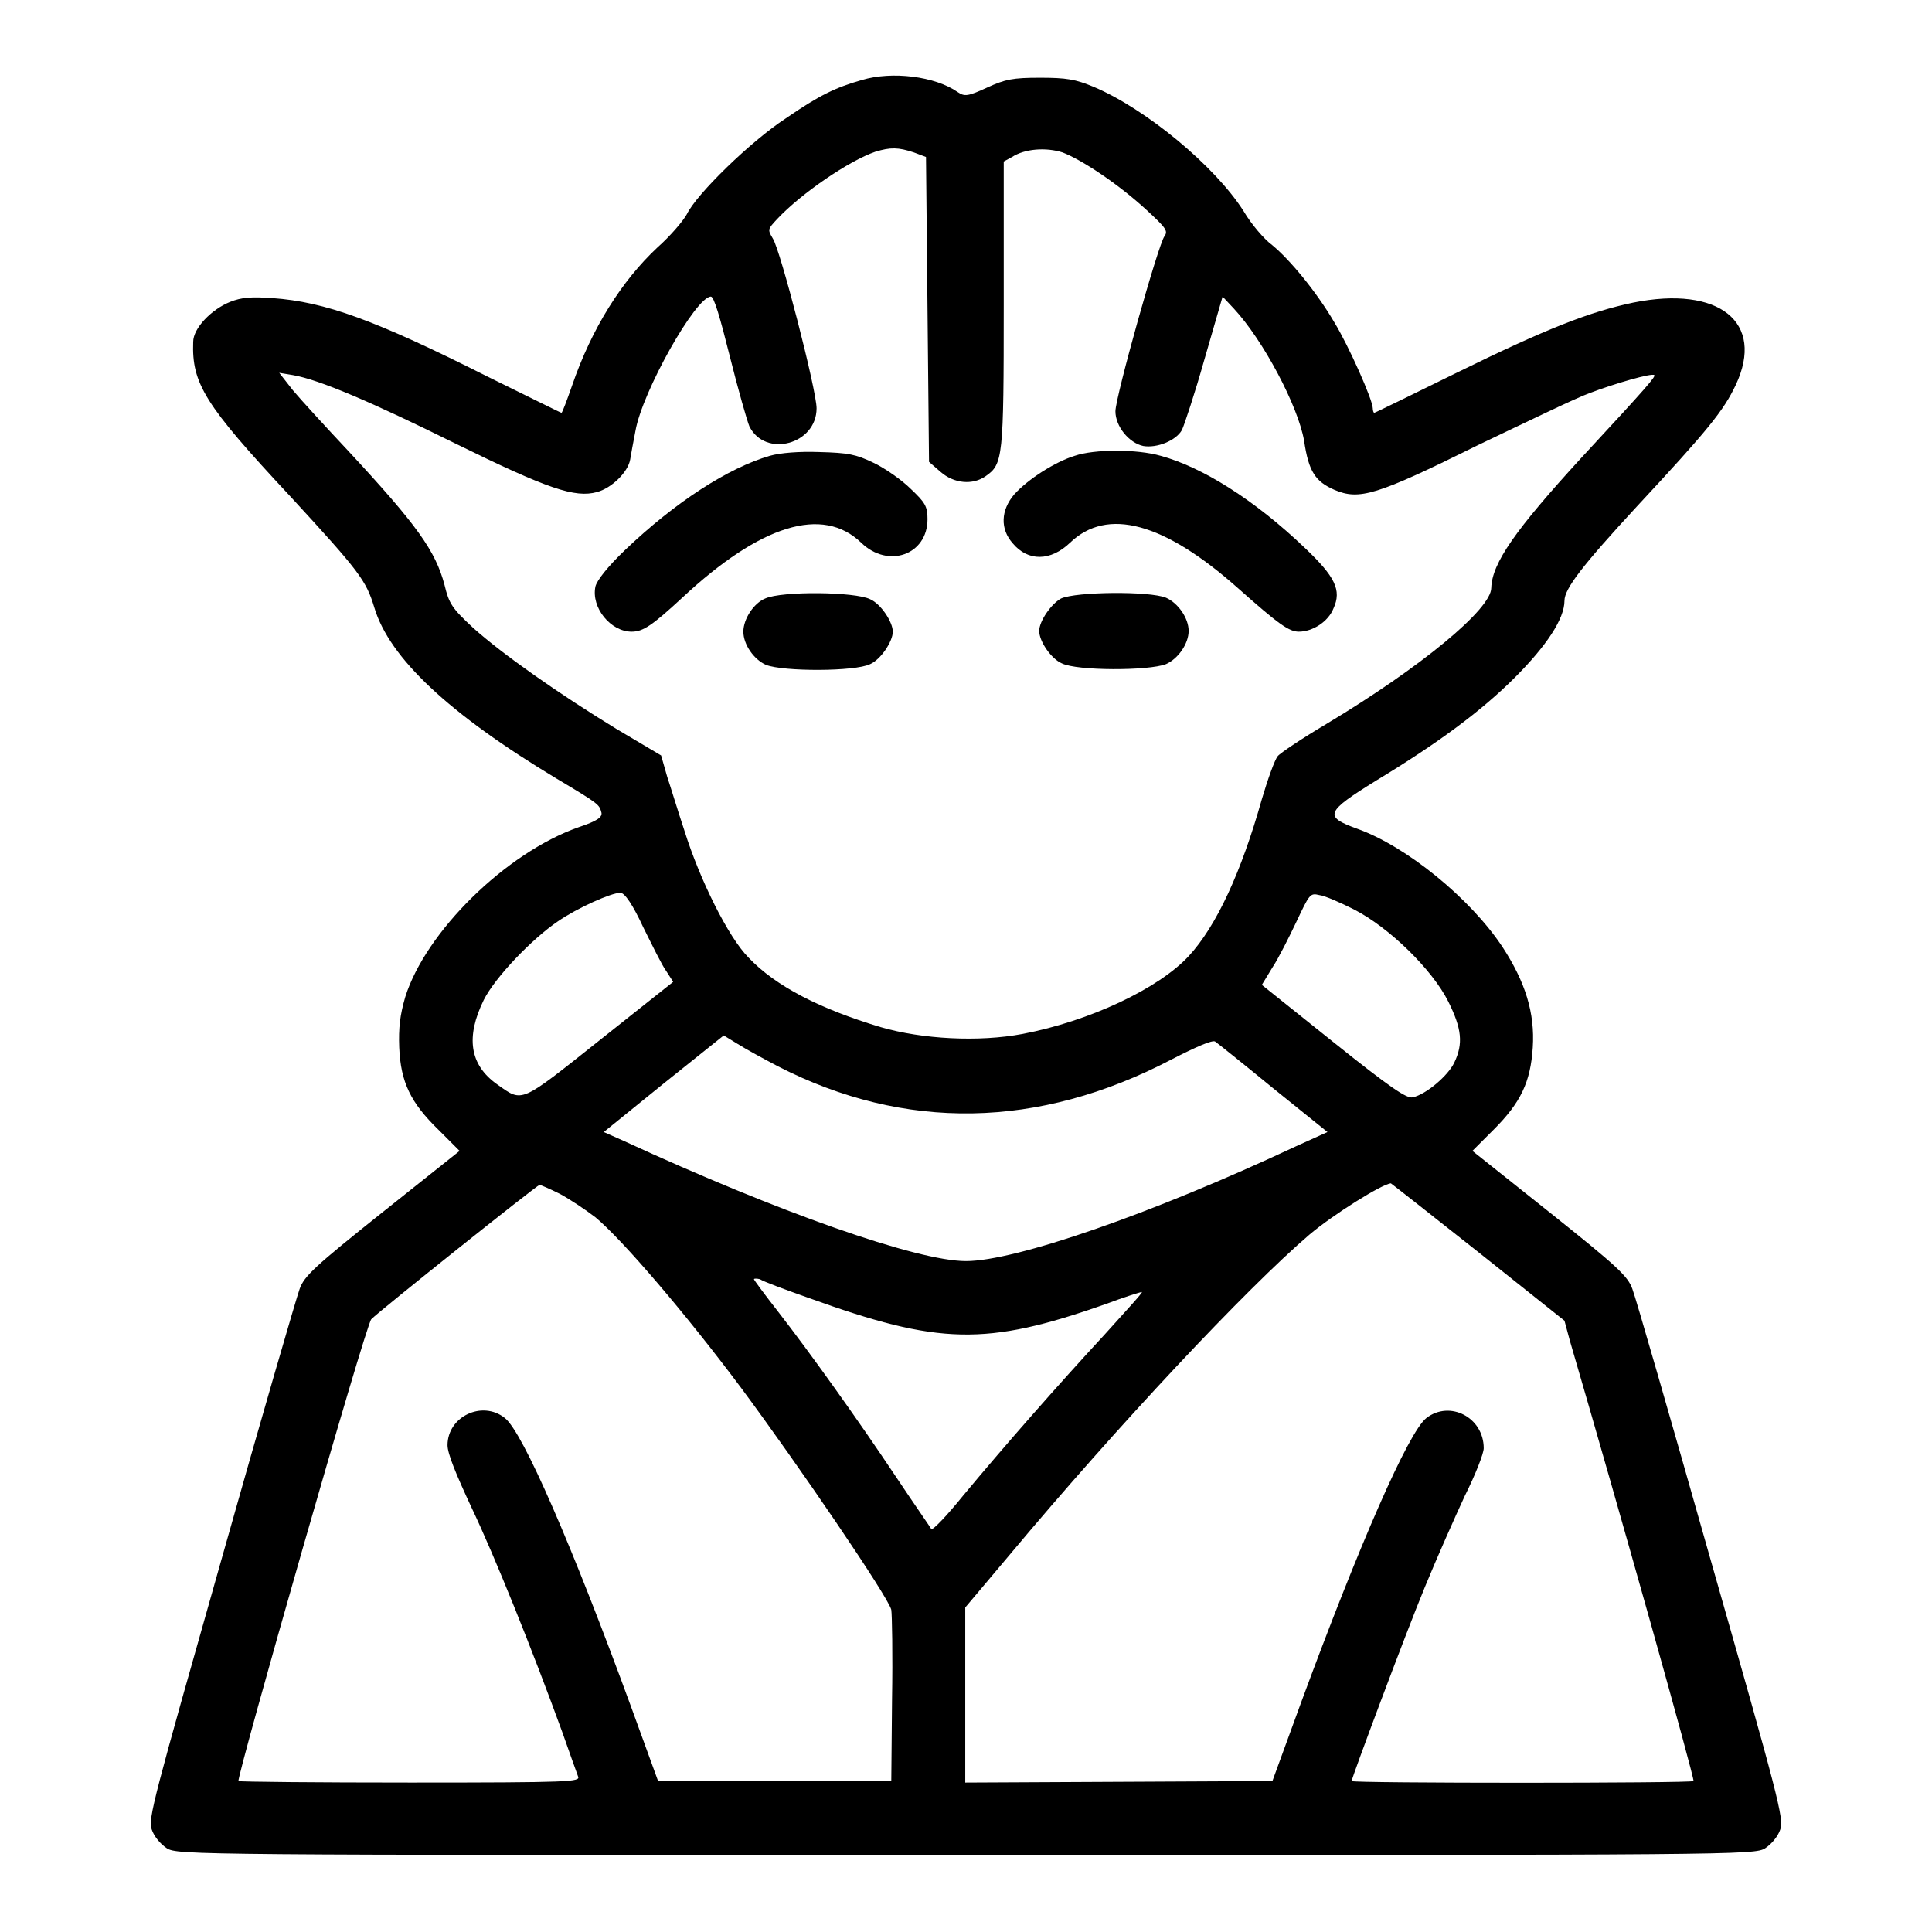
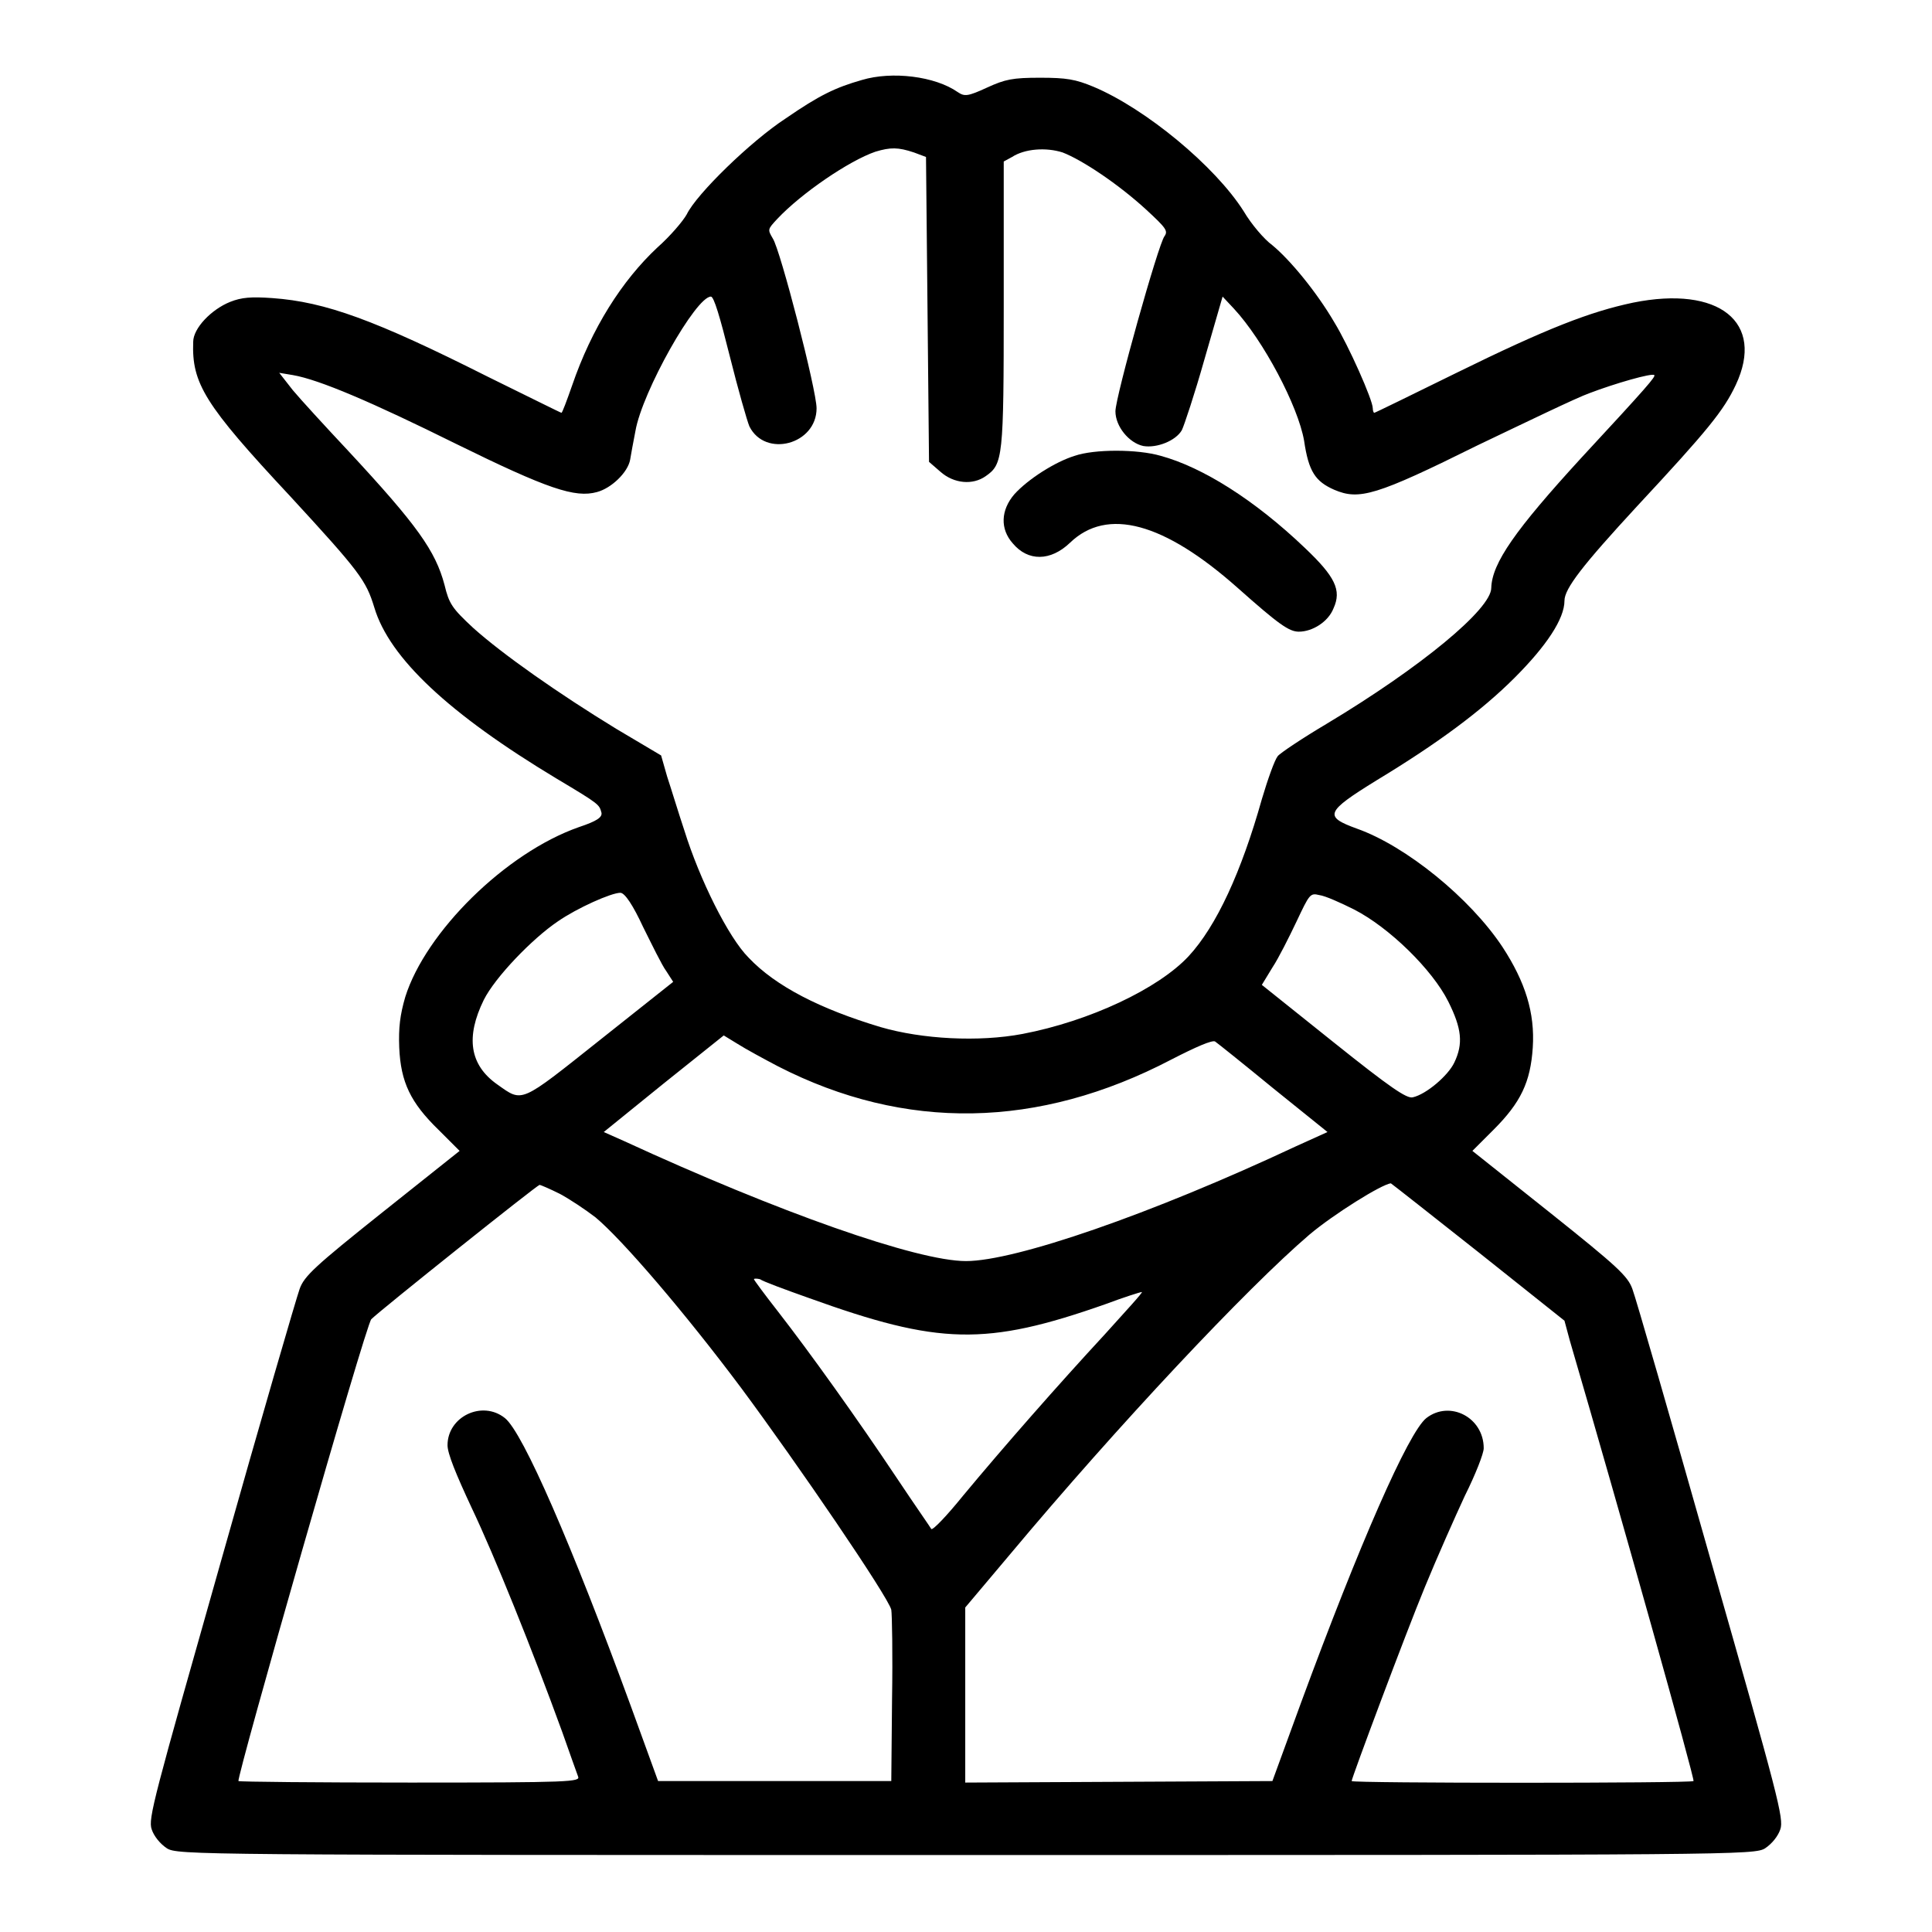
<svg xmlns="http://www.w3.org/2000/svg" version="1.1" x="0px" y="0px" viewBox="0 0 256 256" enable-background="new 0 0 256 256" xml:space="preserve">
  <g>
    <g>
      <g>
        <path fill="#000000" d="M114.2,10.6c-3.5,1-5.6,2-10.1,5.1c-4.6,3-11.8,10-13.1,12.7c-0.5,0.9-2.2,2.9-3.9,4.4c-4.7,4.4-8.7,10.7-11.3,18.3c-0.7,2-1.3,3.6-1.4,3.6c-0.1,0-4.5-2.2-9.8-4.8C49.7,42.4,43.1,40,36.1,39.5c-2.8-0.2-4.1-0.1-5.6,0.5c-2.5,1-4.9,3.5-4.9,5.3c-0.2,5.5,1.5,8.3,12.8,20.4c9.3,10.1,10.1,11.2,11.2,14.8c2,6.7,9.9,14.1,24.2,22.7c5.7,3.4,5.6,3.4,5.9,4.5c0.1,0.6-0.6,1.1-3,1.9c-9.7,3.4-20.3,13.9-23,22.5c-0.7,2.4-0.9,4.1-0.8,6.7c0.2,4.6,1.5,7.3,5.2,10.9l2.8,2.8l-10.3,8.2c-8.9,7.1-10.3,8.4-10.9,10.1c-0.4,1.1-5.1,17.2-10.4,36c-8.9,31.4-9.7,34.2-9.2,35.6c0.3,0.9,1.1,1.9,2,2.5c1.4,0.9,3.7,0.9,105.9,0.9c102.1,0,104.5,0,105.9-0.9c0.9-0.6,1.7-1.6,2-2.5c0.5-1.4-0.3-4.4-9.2-35.6c-5.3-18.7-10-35-10.4-36c-0.6-1.7-2-3-10.9-10.1l-10.3-8.2l2.8-2.8c3.6-3.6,4.9-6.3,5.2-10.9c0.3-4.6-1-8.7-4-13.3c-4.3-6.5-12.8-13.4-19.3-15.7c-4.4-1.6-4.2-2.2,2.6-6.4c8.1-4.9,13.9-9.2,18.3-13.6c4.2-4.2,6.6-7.8,6.6-10.2c0-1.6,2.4-4.7,9.6-12.5c9.4-10.1,11.5-12.7,13.1-16.1c3.9-8.3-2.2-13.2-13.6-10.9c-5.7,1.2-11.4,3.4-23.4,9.3c-5.9,2.9-10.8,5.3-10.9,5.3c-0.1,0-0.2-0.3-0.2-0.6c0-1.1-3.2-8.3-5.1-11.4c-2.4-4.1-5.9-8.3-8.2-10.2c-1.1-0.8-2.8-2.8-3.8-4.5c-3.8-6-13-13.6-19.9-16.5c-2.4-1-3.6-1.2-7.1-1.2c-3.6,0-4.6,0.2-7,1.3c-2.6,1.2-3,1.2-3.9,0.6C123.9,10.1,118.2,9.4,114.2,10.6z M121.1,20.2l1.6,0.6l0.2,20.2l0.2,20.2l1.5,1.3c1.8,1.6,4.3,1.8,6,0.6c2.3-1.6,2.4-2.4,2.4-22.7v-19l1.1-0.6c1.7-1.1,4.5-1.3,6.7-0.6c2.6,1,7.4,4.2,11.1,7.6c2.6,2.4,2.9,2.8,2.4,3.5c-0.8,1-6.5,21.3-6.5,23.2c0,2,1.8,4.2,3.7,4.6c1.8,0.3,4.3-0.7,5.1-2.1c0.3-0.6,1.7-4.8,3-9.4l2.4-8.3l1.5,1.6c3.9,4.2,8.5,12.9,9.3,17.5c0.6,4.1,1.5,5.4,4,6.5c3.3,1.4,5.5,0.8,19-5.9c6.5-3.1,13.1-6.3,14.8-6.9c3.4-1.3,8.3-2.7,8.6-2.4c0.2,0.2-0.8,1.4-9.7,11c-8.7,9.5-11.8,13.9-11.9,17.2c0,2.8-9.3,10.5-21.8,18c-3.2,1.9-6.2,3.9-6.5,4.3c-0.4,0.5-1.3,3-2.1,5.7c-2.7,9.6-6,16.8-9.7,20.8c-4,4.3-13.1,8.6-22,10.3c-5.8,1.1-13.3,0.7-18.8-0.9c-8-2.4-13.9-5.4-17.5-9.2c-2.7-2.7-6.5-10.4-8.5-16.8c-0.8-2.4-1.8-5.7-2.3-7.2l-0.8-2.8l-5.9-3.5c-7.7-4.7-15.1-9.9-19-13.4c-2.8-2.6-3.2-3.2-3.8-5.7c-1.2-4.5-3.6-7.9-12.8-17.8c-3-3.2-6.3-6.8-7.3-8L37,49.4l1.8,0.3c3.5,0.6,10.5,3.6,21.6,9.1c12.2,6,15.8,7.2,18.7,6.4c1.9-0.5,4.1-2.6,4.4-4.3c0.1-0.6,0.4-2.3,0.7-3.8c0.9-5.2,8-17.8,10-17.8c0.4,0,1.2,2.7,2.5,7.9c1.1,4.4,2.3,8.6,2.6,9.3c2.1,4.2,8.9,2.4,8.9-2.4c0-2.4-4.8-21-5.8-22.5c-0.7-1.2-0.7-1.2,0.6-2.6c3.2-3.4,9.5-7.7,13-8.9C118,19.5,119,19.5,121.1,20.2z M85.2,122.8c1.2,2.4,2.5,5.1,3.1,5.9l0.9,1.4l-9.7,7.7c-10.7,8.5-10.2,8.3-13.6,5.9c-3.7-2.6-4.2-6.3-1.8-11.2c1.5-3,6.4-8.1,9.8-10.4c2.6-1.8,7.1-3.8,8.3-3.8C82.8,118.3,83.9,120,85.2,122.8z M179.4,120.5c4.7,2.4,10.4,8,12.5,12.2c1.8,3.6,2,5.6,0.8,8.1c-0.8,1.7-3.7,4.2-5.5,4.6c-0.8,0.2-3-1.3-10.5-7.3l-9.5-7.6l1.4-2.3c0.8-1.2,2.2-4,3.2-6.1c1.7-3.6,1.8-3.8,3-3.5C175.6,118.7,177.6,119.6,179.4,120.5z M103.1,141.3c16.8,8.6,34.5,8.3,52.1-0.9c3.3-1.7,5.4-2.6,5.8-2.4c0.3,0.2,3.8,3,7.7,6.2l7.2,5.8l-4.2,1.9c-19.2,9-37.2,15.2-43.7,15.2c-6.5,0-24.9-6.5-45.3-15.9L80,150l7.9-6.4l8-6.4l1.8,1.1C98.8,139,101.2,140.3,103.1,141.3z M74.2,158.2c1.3,0.7,3.4,2.1,4.7,3.1c3.6,3,11.9,12.7,19.3,22.6c7.5,10.1,19.5,27.7,19.9,29.4c0.1,0.6,0.2,5.9,0.1,11.9l-0.1,10.8h-15.4H87.2l-3.6-9.9c-7.8-21.3-14.3-36.3-16.7-38.2c-3-2.4-7.6-0.2-7.6,3.6c0,1.1,1.1,3.8,3.2,8.3c3,6.3,8,18.7,12,29.7c1,2.8,1.9,5.4,2.1,5.9c0.3,0.7-0.9,0.8-22.2,0.8c-12.4,0-22.7-0.1-22.8-0.2c-0.3-0.4,16.9-60.6,17.6-61.2c1.2-1.2,22-17.8,22.3-17.8C71.6,157,72.8,157.5,74.2,158.2z M196,166l11.3,9l0.7,2.6c6.7,22.9,16.6,58.2,16.4,58.4c-0.3,0.3-45.3,0.3-45.3,0c0-0.4,7.1-19.4,9.7-25.7c1.6-3.9,4-9.3,5.3-12.1c1.4-2.8,2.5-5.6,2.5-6.3c0-4.1-4.5-6.4-7.6-4c-2.4,1.9-8.9,16.8-16.6,37.7l-3.8,10.4l-20.4,0.1l-20.3,0.1v-11.6v-11.6l5.9-7c14.3-17.1,31.4-35.3,39.7-42.4c3.2-2.7,9.6-6.7,10.8-6.8C184.6,157,189.8,161.1,196,166z M107.2,172c17.2,6.2,23.4,6.4,39.3,0.8c2.4-0.9,4.6-1.6,4.8-1.6c0.2,0-2.1,2.5-4.9,5.6c-6.2,6.7-13.4,14.9-18.8,21.4c-2.1,2.6-4,4.6-4.2,4.4c-0.1-0.2-2.2-3.2-4.6-6.8c-5.2-7.8-11.5-16.6-15.7-22c-1.8-2.3-3.2-4.2-3.2-4.3c0-0.1,0.4-0.1,0.8,0C101.1,169.8,104.1,170.9,107.2,172z" />
-         <path fill="#000000" d="M102,60.4c-5.5,1.6-12.5,6.1-19.2,12.5c-2.3,2.2-3.7,4-3.9,4.8c-0.6,2.8,2,6,4.8,6c1.5,0,2.7-0.8,6.7-4.5c10.4-9.7,18.6-12.2,23.7-7.3c3.6,3.5,8.8,1.6,8.8-3.1c0-1.7-0.3-2.2-2.2-4c-1.2-1.2-3.5-2.8-5-3.5c-2.3-1.1-3.3-1.3-7.1-1.4C105.9,59.8,103.4,60,102,60.4z" />
        <path fill="#000000" d="M142.4,60.4c-2.6,0.8-6.2,3.1-8,5.1c-1.8,2.1-1.9,4.6-0.2,6.5c2,2.4,5,2.4,7.6-0.1c4.9-4.7,12.4-2.7,22.2,6c5.4,4.8,6.8,5.8,8.1,5.8c1.8,0,3.9-1.3,4.6-3.1c1.1-2.4,0.2-4.2-3.8-8c-6.7-6.4-13.6-10.7-19.1-12.2C150.7,59.5,145,59.5,142.4,60.4z" />
-         <path fill="#000000" d="M101.4,79.3c-1.5,0.6-2.9,2.7-2.9,4.4c0,1.7,1.4,3.7,3,4.4c2.3,0.9,11.8,0.9,13.8-0.1c1.4-0.6,3-3,3-4.3s-1.6-3.7-3-4.3C113.3,78.4,103.6,78.3,101.4,79.3z" />
-         <path fill="#000000" d="M140.6,79.3c-1.3,0.7-2.9,3-2.9,4.3c0,1.4,1.6,3.7,3,4.3c2,1,11.5,1,13.8,0.1c1.6-0.7,3-2.7,3-4.4s-1.4-3.7-3-4.4C152.3,78.3,142.6,78.4,140.6,79.3z" />
      </g>
    </g>
  </g>
</svg>